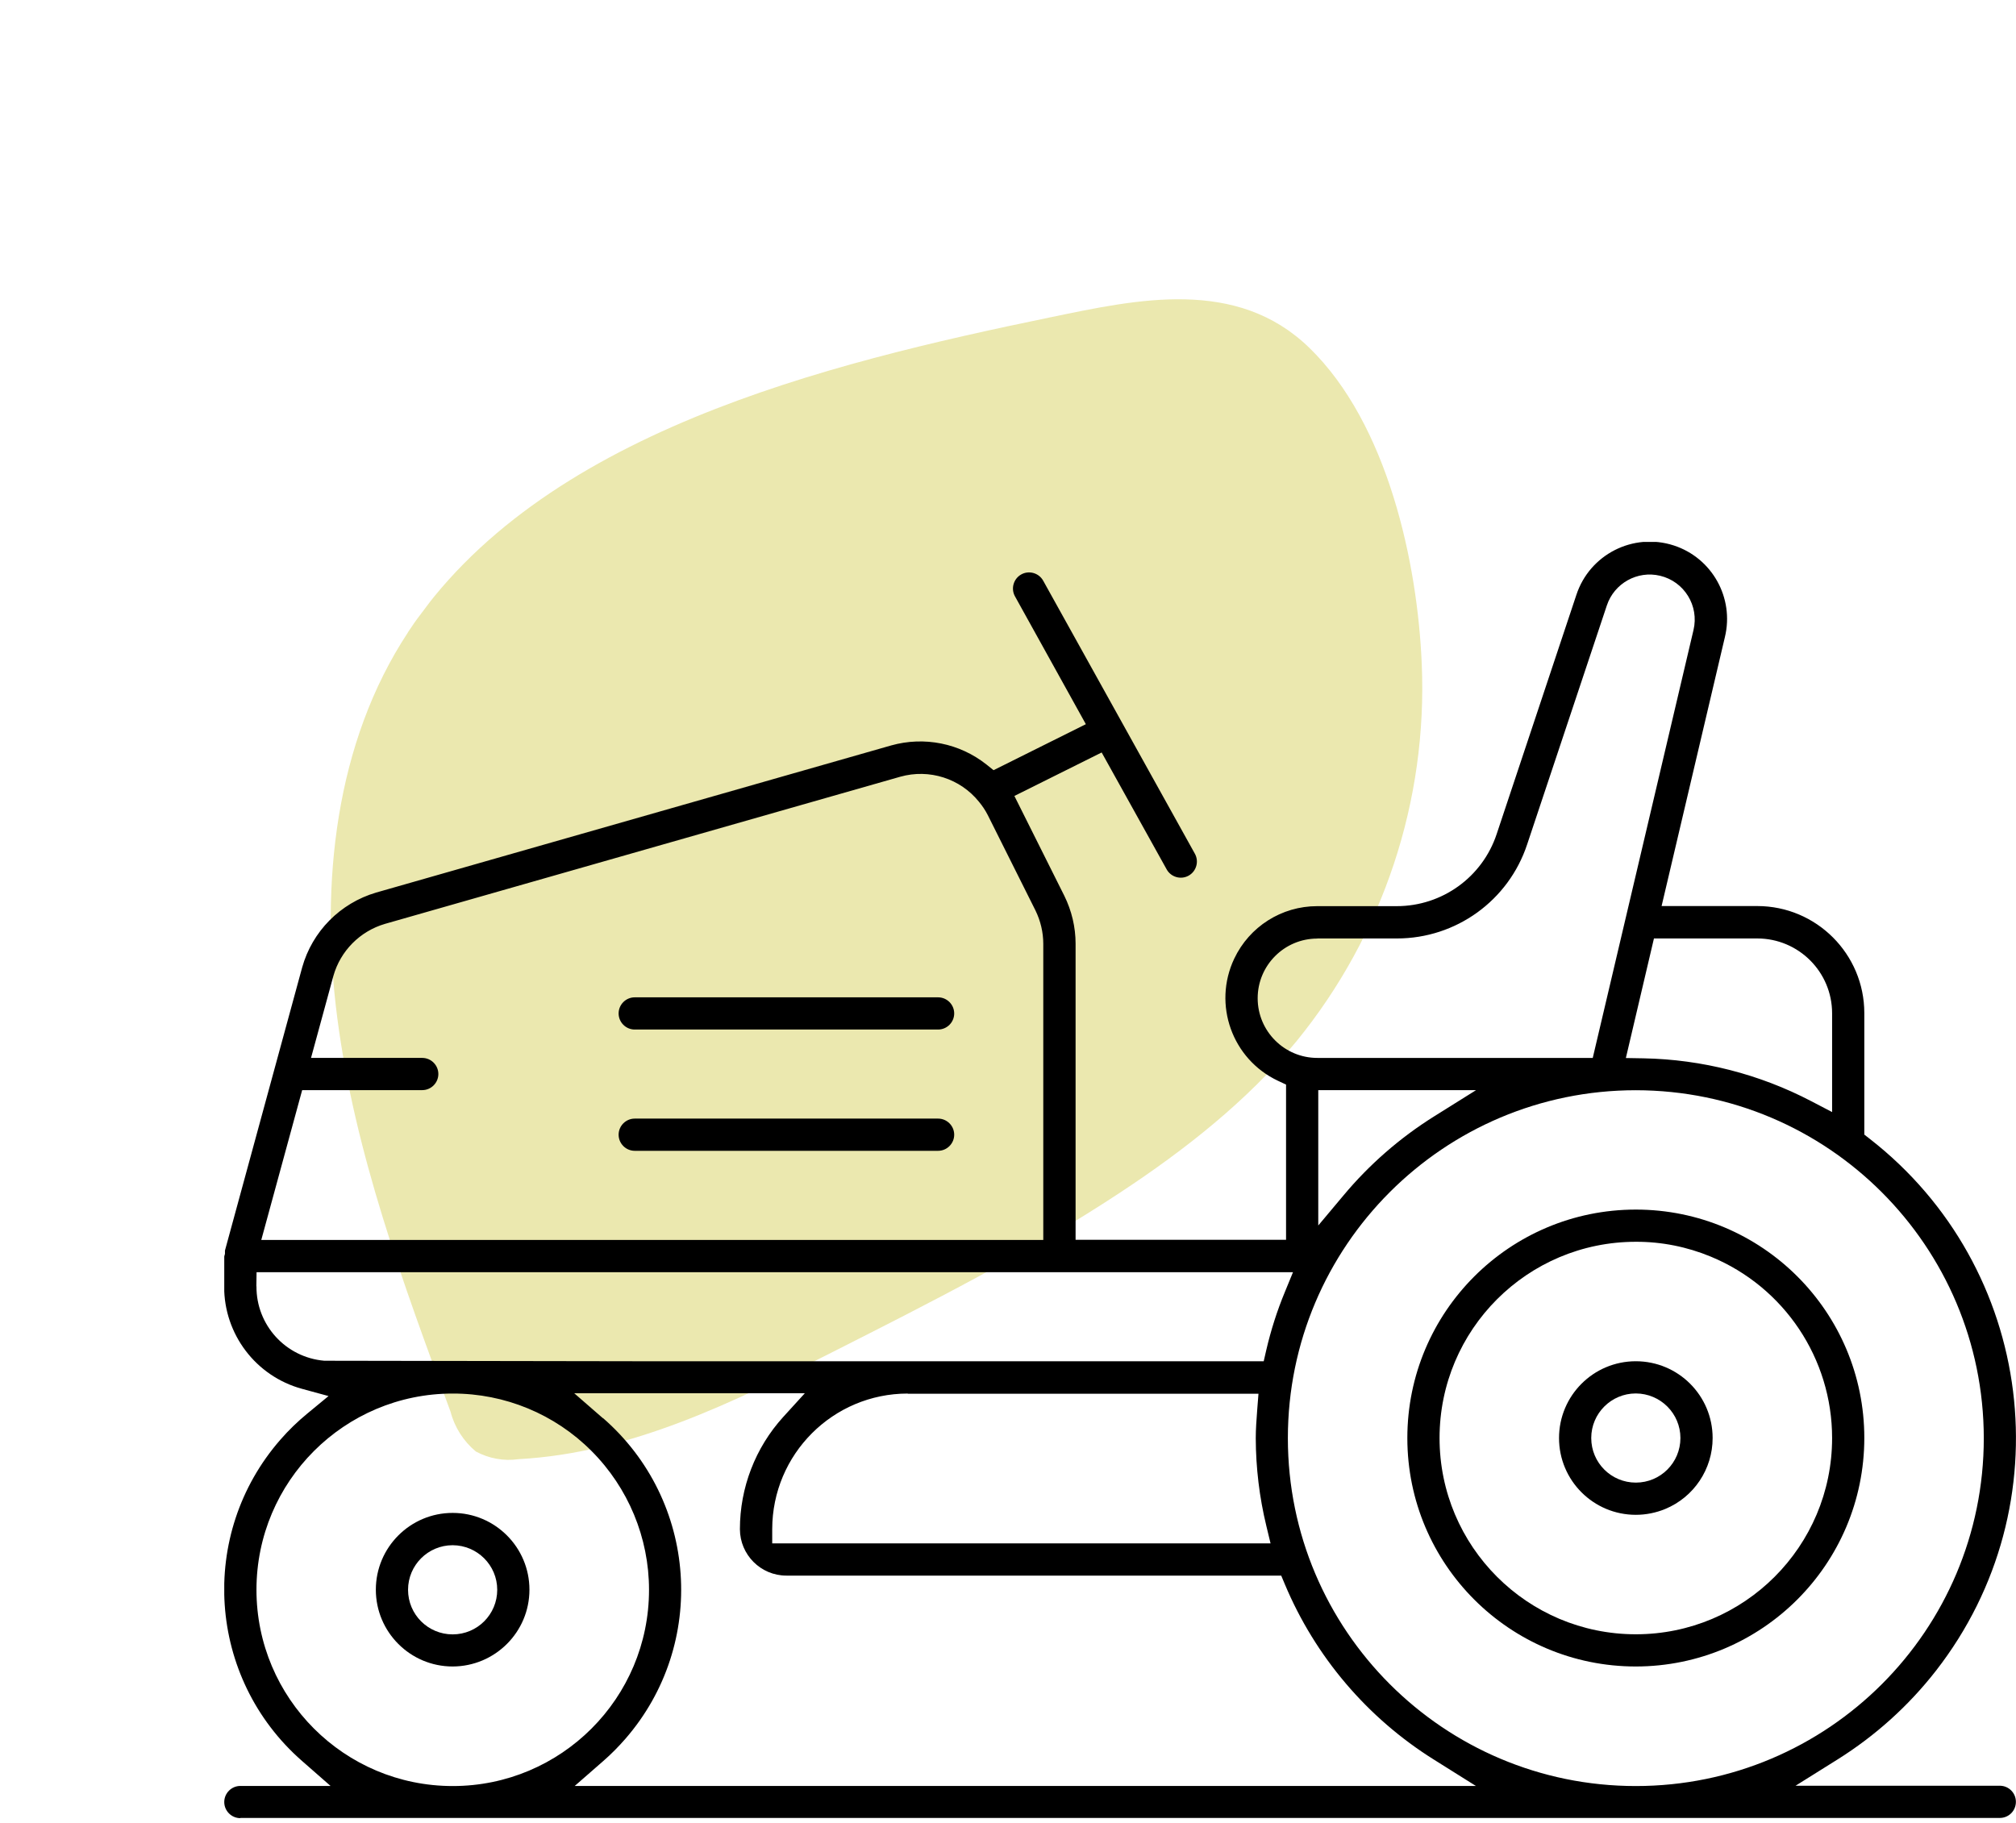
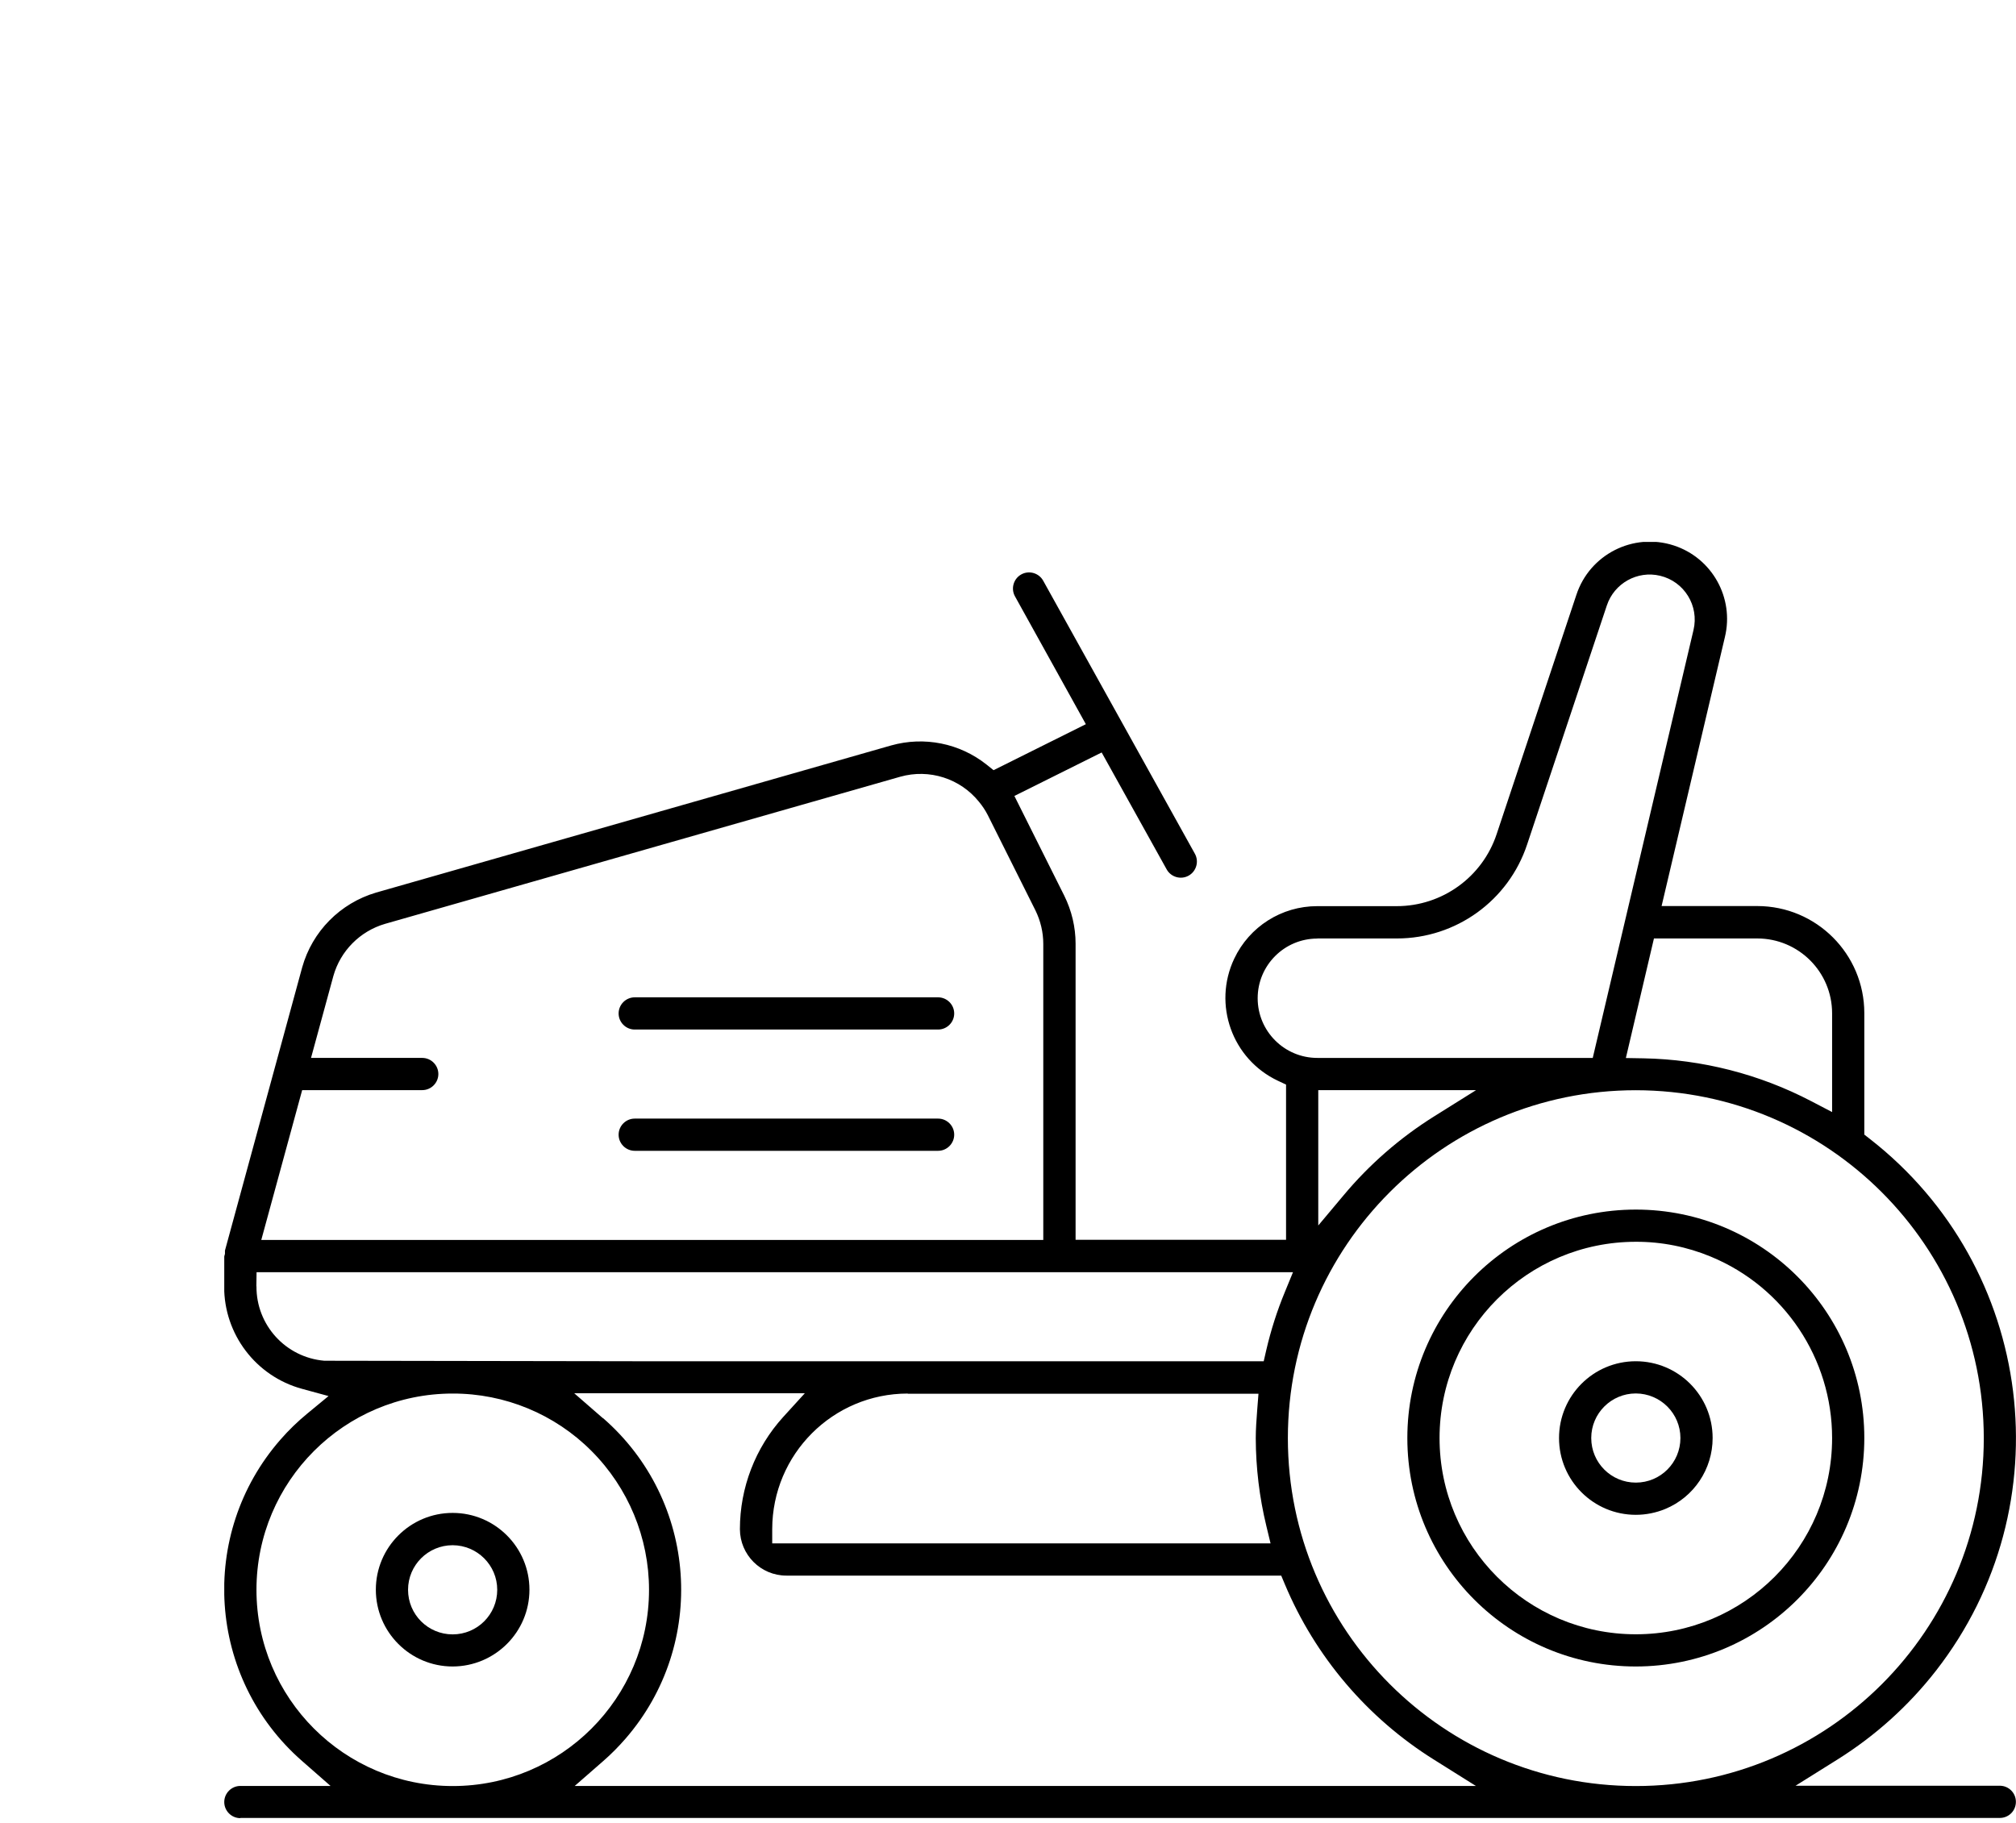
<svg xmlns="http://www.w3.org/2000/svg" id="Layer_2" viewBox="0 0 200.29 181.15">
  <defs>
    <style>.cls-1{fill:#ebe8af;}.cls-2{fill:none;}.cls-3{clip-path:url(#clippath-1);}.cls-4{clip-path:url(#clippath);}</style>
    <clipPath id="clippath">
      <rect class="cls-2" x="14.37" y="37.6" width="137.56" height="95.1" transform="translate(-34.89 100.32) rotate(-53)" />
    </clipPath>
    <clipPath id="clippath-1">
      <rect class="cls-2" x="22.28" y="53.85" width="178.02" height="126.81" />
    </clipPath>
  </defs>
  <g id="Group_315">
    <g class="cls-4">
      <g id="Group_310">
-         <path id="Path_2412" class="cls-1" d="M40.53,62.84c-7.2,10.93-8.76,24.94-7.02,38.31s6.51,26.31,11.25,39.12c.4,1.55,1.29,2.94,2.52,3.96,1.3.7,2.78.97,4.24.76,11.23-.62,21.37-5.67,31.17-10.63,9.74-4.93,19.51-9.87,28.58-15.85,6.48-4.27,12.63-9.11,17.54-15.05,8.6-10.55,13.03-23.89,12.44-37.49-.41-10-3.37-23.85-11.18-31.42-7.21-7-17.11-4.8-25.62-3.04-22.51,4.65-50.89,11.53-63.93,31.33" />
-       </g>
+         </g>
    </g>
  </g>
  <g id="Group_393">
    <g class="cls-3">
      <g id="Group_394">
        <path id="Path_2912" d="M23.88,180.66c-.88,0-1.6-.72-1.6-1.6,0-.88.72-1.6,1.6-1.6h8.96l-2.83-2.48c-9.41-8.23-10.37-22.53-2.14-31.94.81-.93,1.7-1.79,2.66-2.58l2.11-1.74-2.64-.72c-4.58-1.25-7.75-5.43-7.73-10.18v-2.92s.02-.08.03-.13l.05-.18v-.19s0-.09,0-.14l7.67-28.13c1-3.58,3.78-6.39,7.35-7.44l51.17-14.62c3.28-.92,6.8-.22,9.47,1.9l.7.56,9.17-4.57-7.04-12.7c-.43-.77-.15-1.75.62-2.18s1.75-.15,2.18.62l15.07,27.13c.43.77.15,1.75-.62,2.18-.77.43-1.75.15-2.18-.62l-6.46-11.62-8.67,4.32,4.96,9.92c.73,1.48,1.12,3.11,1.12,4.76v29.42h20.91v-15.42l-.81-.38c-4.55-2.15-6.49-7.58-4.34-12.13,1.51-3.19,4.71-5.22,8.24-5.22h7.91c4.5,0,8.5-2.88,9.92-7.15l7.92-23.77c1.32-4.03,5.65-6.23,9.68-4.92,3.81,1.24,6.02,5.21,5.08,9.1l-6.29,26.73h9.5c5.88,0,10.64,4.77,10.64,10.64v12.07l.54.42c16.41,12.78,19.36,36.44,6.58,52.85-2.72,3.49-6.03,6.47-9.78,8.82l-4.17,2.61h20.29c.88,0,1.6.71,1.6,1.6s-.71,1.6-1.6,1.6H23.88ZM162.52,108.33c-19.09,0-34.57,15.48-34.57,34.57s15.48,34.57,34.57,34.57,34.57-15.47,34.57-34.57c-.02-19.08-15.48-34.55-34.57-34.57M59.9,140.9c9.42,8.19,10.42,22.46,2.23,31.88-.68.78-1.41,1.52-2.19,2.2l-2.84,2.48h89.53l-4.16-2.61c-6.62-4.14-11.8-10.23-14.82-17.43l-.36-.86h-49.16c-2.55,0-4.61-2.07-4.62-4.61,0-4.12,1.53-8.1,4.3-11.15l2.15-2.36h-22.91l2.85,2.48ZM44.98,138.47c-10.77,0-19.5,8.73-19.5,19.5s8.73,19.5,19.5,19.5,19.5-8.73,19.5-19.5c0-5.17-2.06-10.13-5.71-13.79-3.65-3.67-8.62-5.72-13.79-5.71M90.19,138.47c-7.44,0-13.46,6.03-13.47,13.47v1.42h49.51l-.42-1.74c-.69-2.85-1.04-5.78-1.05-8.71,0-.92.07-1.82.15-2.9l.12-1.52h-34.83ZM25.48,127.81c-.03,3.85,2.9,7.07,6.74,7.4h.06l30.78.05h62.49l.25-1.09c.46-1.98,1.08-3.93,1.86-5.81l.8-1.95H25.49l-.02,1.4ZM25.97,123.21h77.68v-29.42c0-1.15-.27-2.29-.78-3.33l-4.73-9.46c-.24-.47-.53-.91-.87-1.32-1.87-2.33-4.95-3.31-7.83-2.5l-51.19,14.62c-2.49.73-4.43,2.69-5.13,5.18l-2.22,8.14h11.05c.88,0,1.6.72,1.6,1.6s-.72,1.6-1.6,1.6h-11.93l-4.06,14.88ZM130.97,121.77l2.5-2.98c2.57-3.08,5.61-5.73,9.01-7.86l4.17-2.61h-15.68v13.45ZM161.53,105.13l1.75.03c5.81.11,11.52,1.57,16.67,4.26l2.07,1.08v-9.81c0-4.11-3.33-7.44-7.44-7.44h-10.26l-2.79,11.88ZM130.88,93.26c-3.28,0-5.93,2.66-5.93,5.93,0,3.28,2.66,5.93,5.93,5.93h27.36l10.01-42.52c.57-2.41-.92-4.82-3.32-5.39-2.26-.54-4.56.75-5.29,2.95l-7.92,23.75c-1.85,5.58-7.06,9.34-12.94,9.34h-7.9Z" />
        <path id="Path_2913" d="M162.52,165.59c-12.54,0-22.7-10.16-22.7-22.7,0-12.54,10.16-22.7,22.7-22.7s22.7,10.16,22.7,22.7h0c-.01,12.53-10.17,22.69-22.7,22.7M162.52,123.39c-10.77,0-19.5,8.73-19.5,19.5,0,10.77,8.73,19.5,19.5,19.5,10.77,0,19.5-8.73,19.5-19.5,0-7.89-4.75-15-12.04-18.02-2.36-.98-4.9-1.49-7.46-1.48" />
        <path id="Path_2914" d="M63.06,102.3c-.88,0-1.6-.72-1.6-1.6,0-.88.72-1.6,1.6-1.6h30.14c.88,0,1.6.72,1.6,1.6,0,.88-.72,1.6-1.6,1.6h-30.14Z" />
        <path id="Path_2915" d="M63.06,114.35c-.88,0-1.6-.72-1.6-1.6,0-.88.72-1.6,1.6-1.6h30.14c.88,0,1.6.72,1.6,1.6,0,.88-.72,1.6-1.6,1.6h-30.14Z" />
        <path id="Path_2916" d="M44.97,165.59c-4.21,0-7.63-3.42-7.63-7.63,0-4.21,3.42-7.63,7.63-7.63s7.63,3.42,7.63,7.63h0c0,4.21-3.42,7.62-7.63,7.63M44.97,153.54c-2.44,0-4.43,1.98-4.43,4.43s1.98,4.43,4.43,4.43,4.43-1.98,4.43-4.43c0-2.44-1.98-4.42-4.43-4.43" />
        <path id="Path_2917" d="M162.52,150.52c-4.21,0-7.63-3.41-7.63-7.63,0-4.21,3.41-7.63,7.63-7.63,4.21,0,7.63,3.41,7.63,7.63,0,3.09-1.86,5.87-4.71,7.05-.92.38-1.92.58-2.92.58ZM162.52,138.46c-2.44,0-4.43,1.98-4.43,4.43s1.98,4.43,4.43,4.43,4.43-1.98,4.43-4.43c0-2.44-1.98-4.42-4.43-4.43" />
      </g>
    </g>
  </g>
</svg>